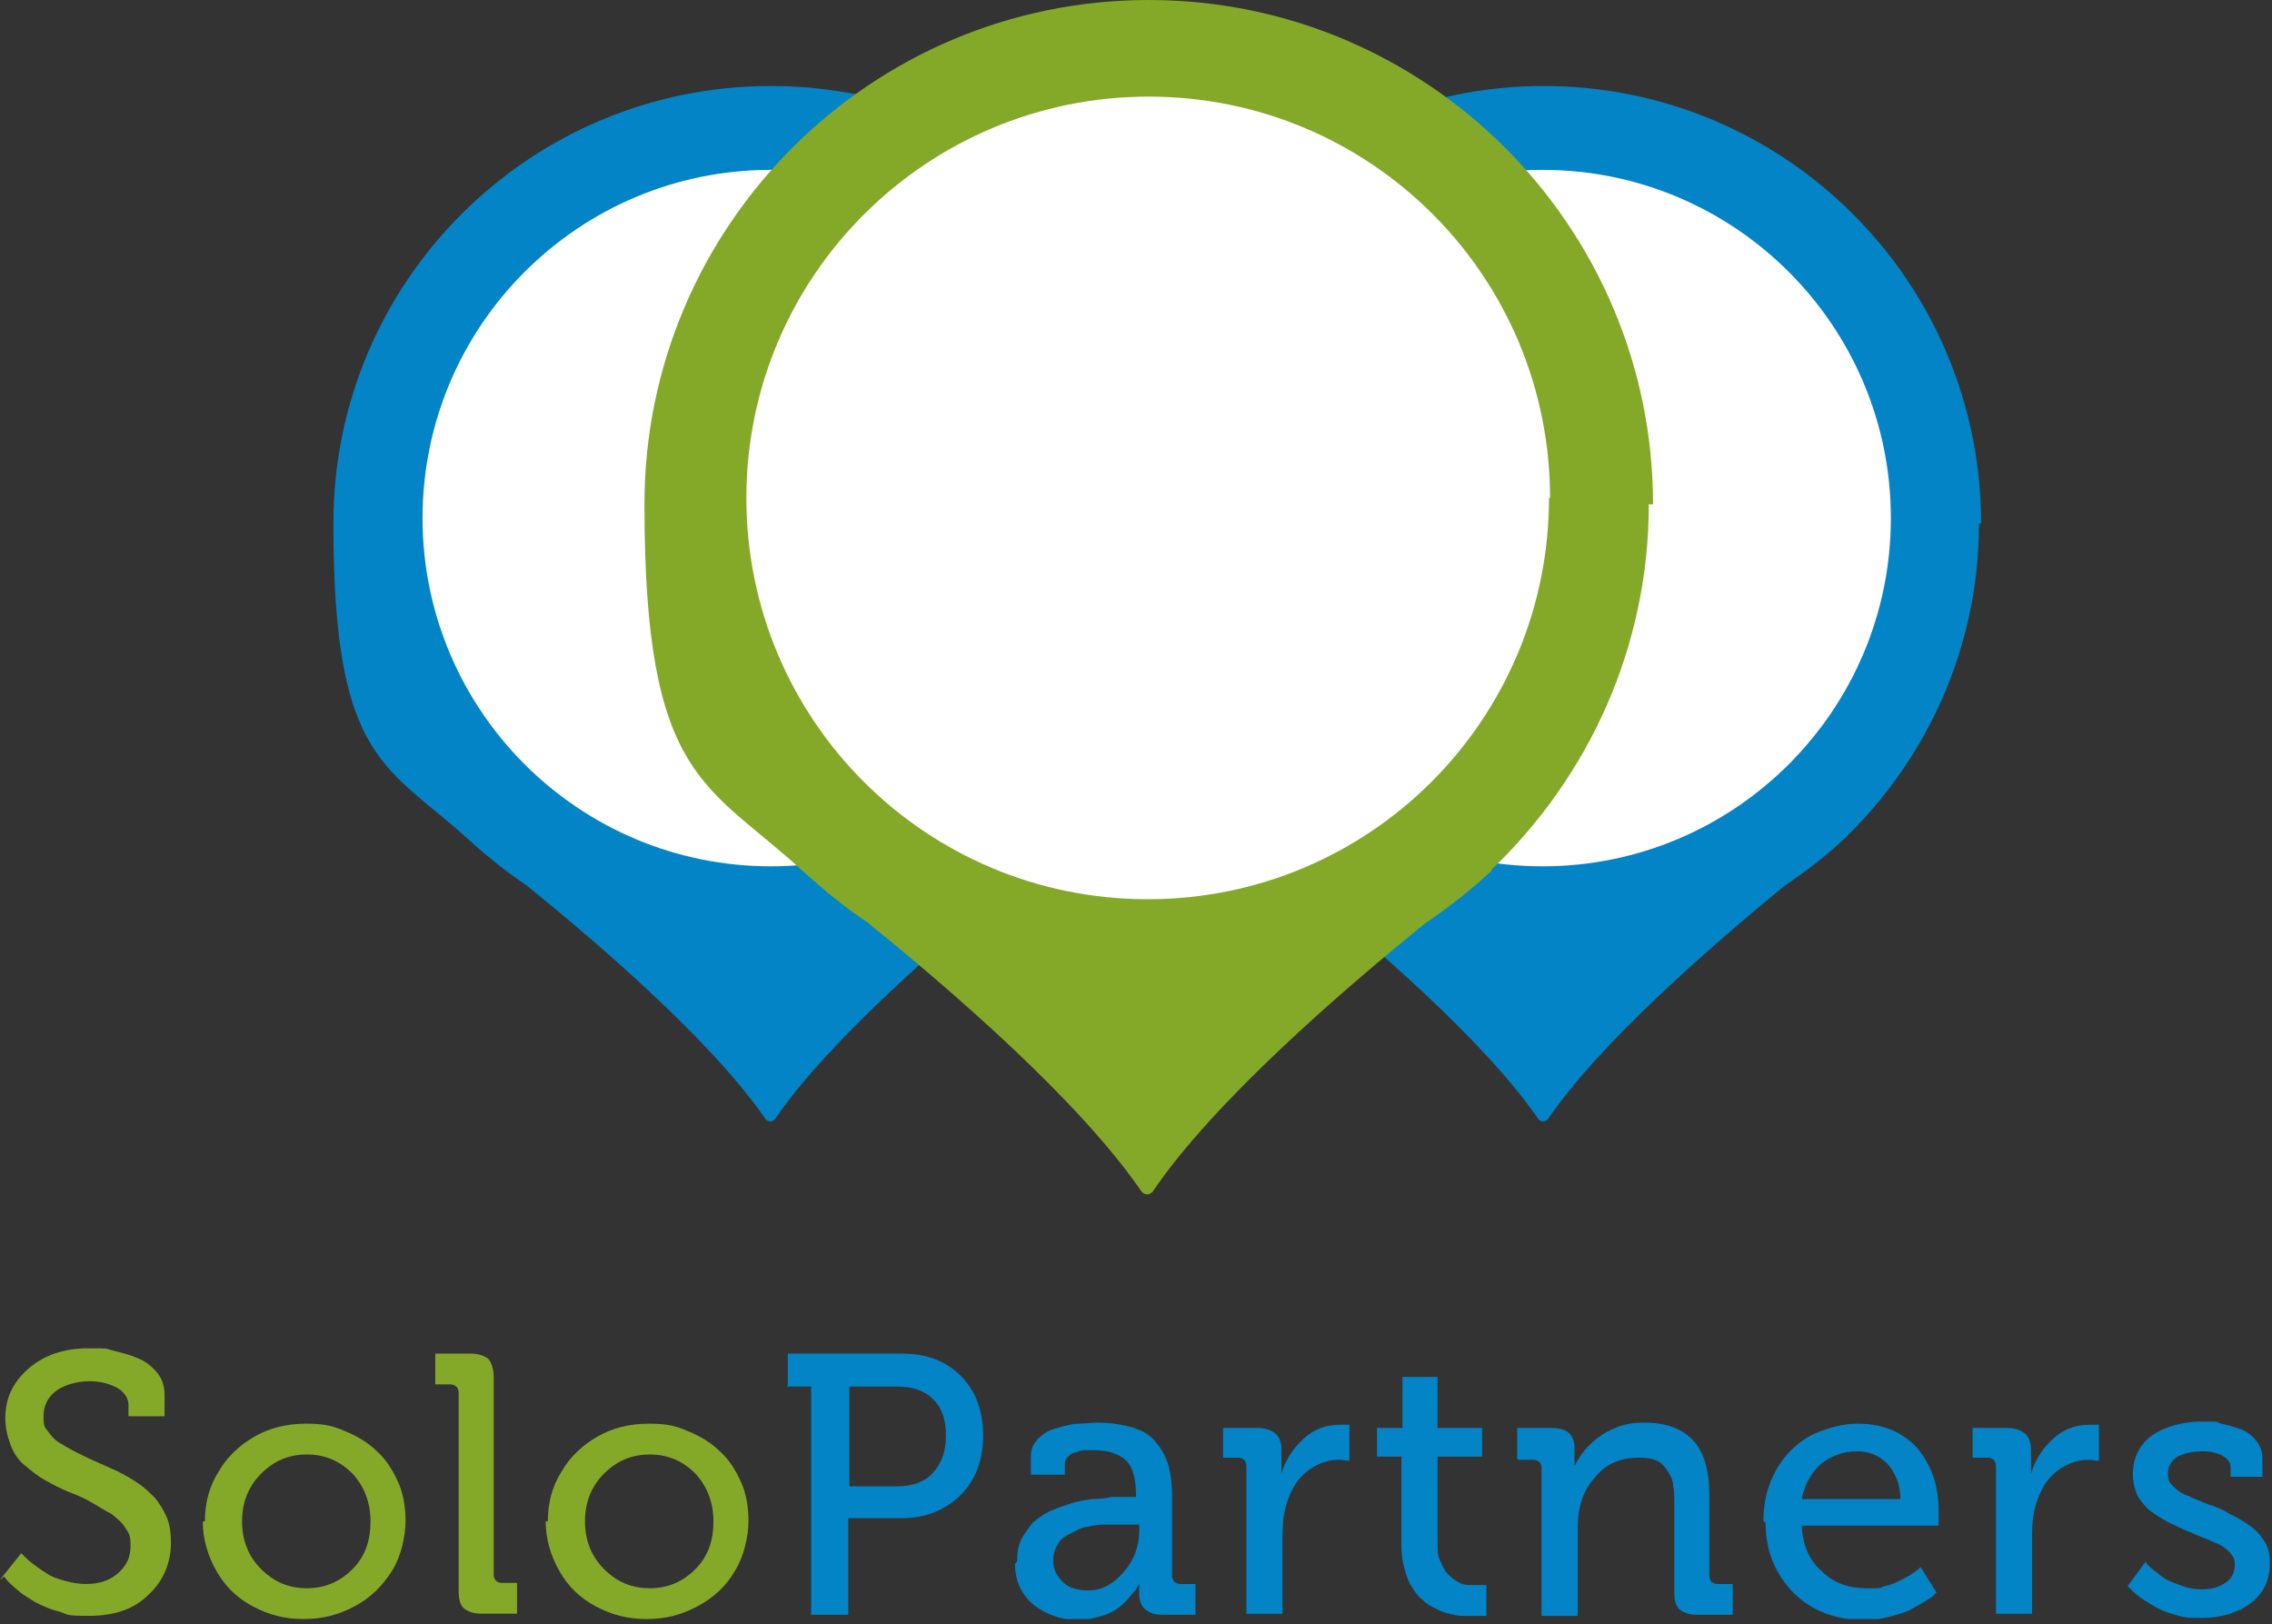
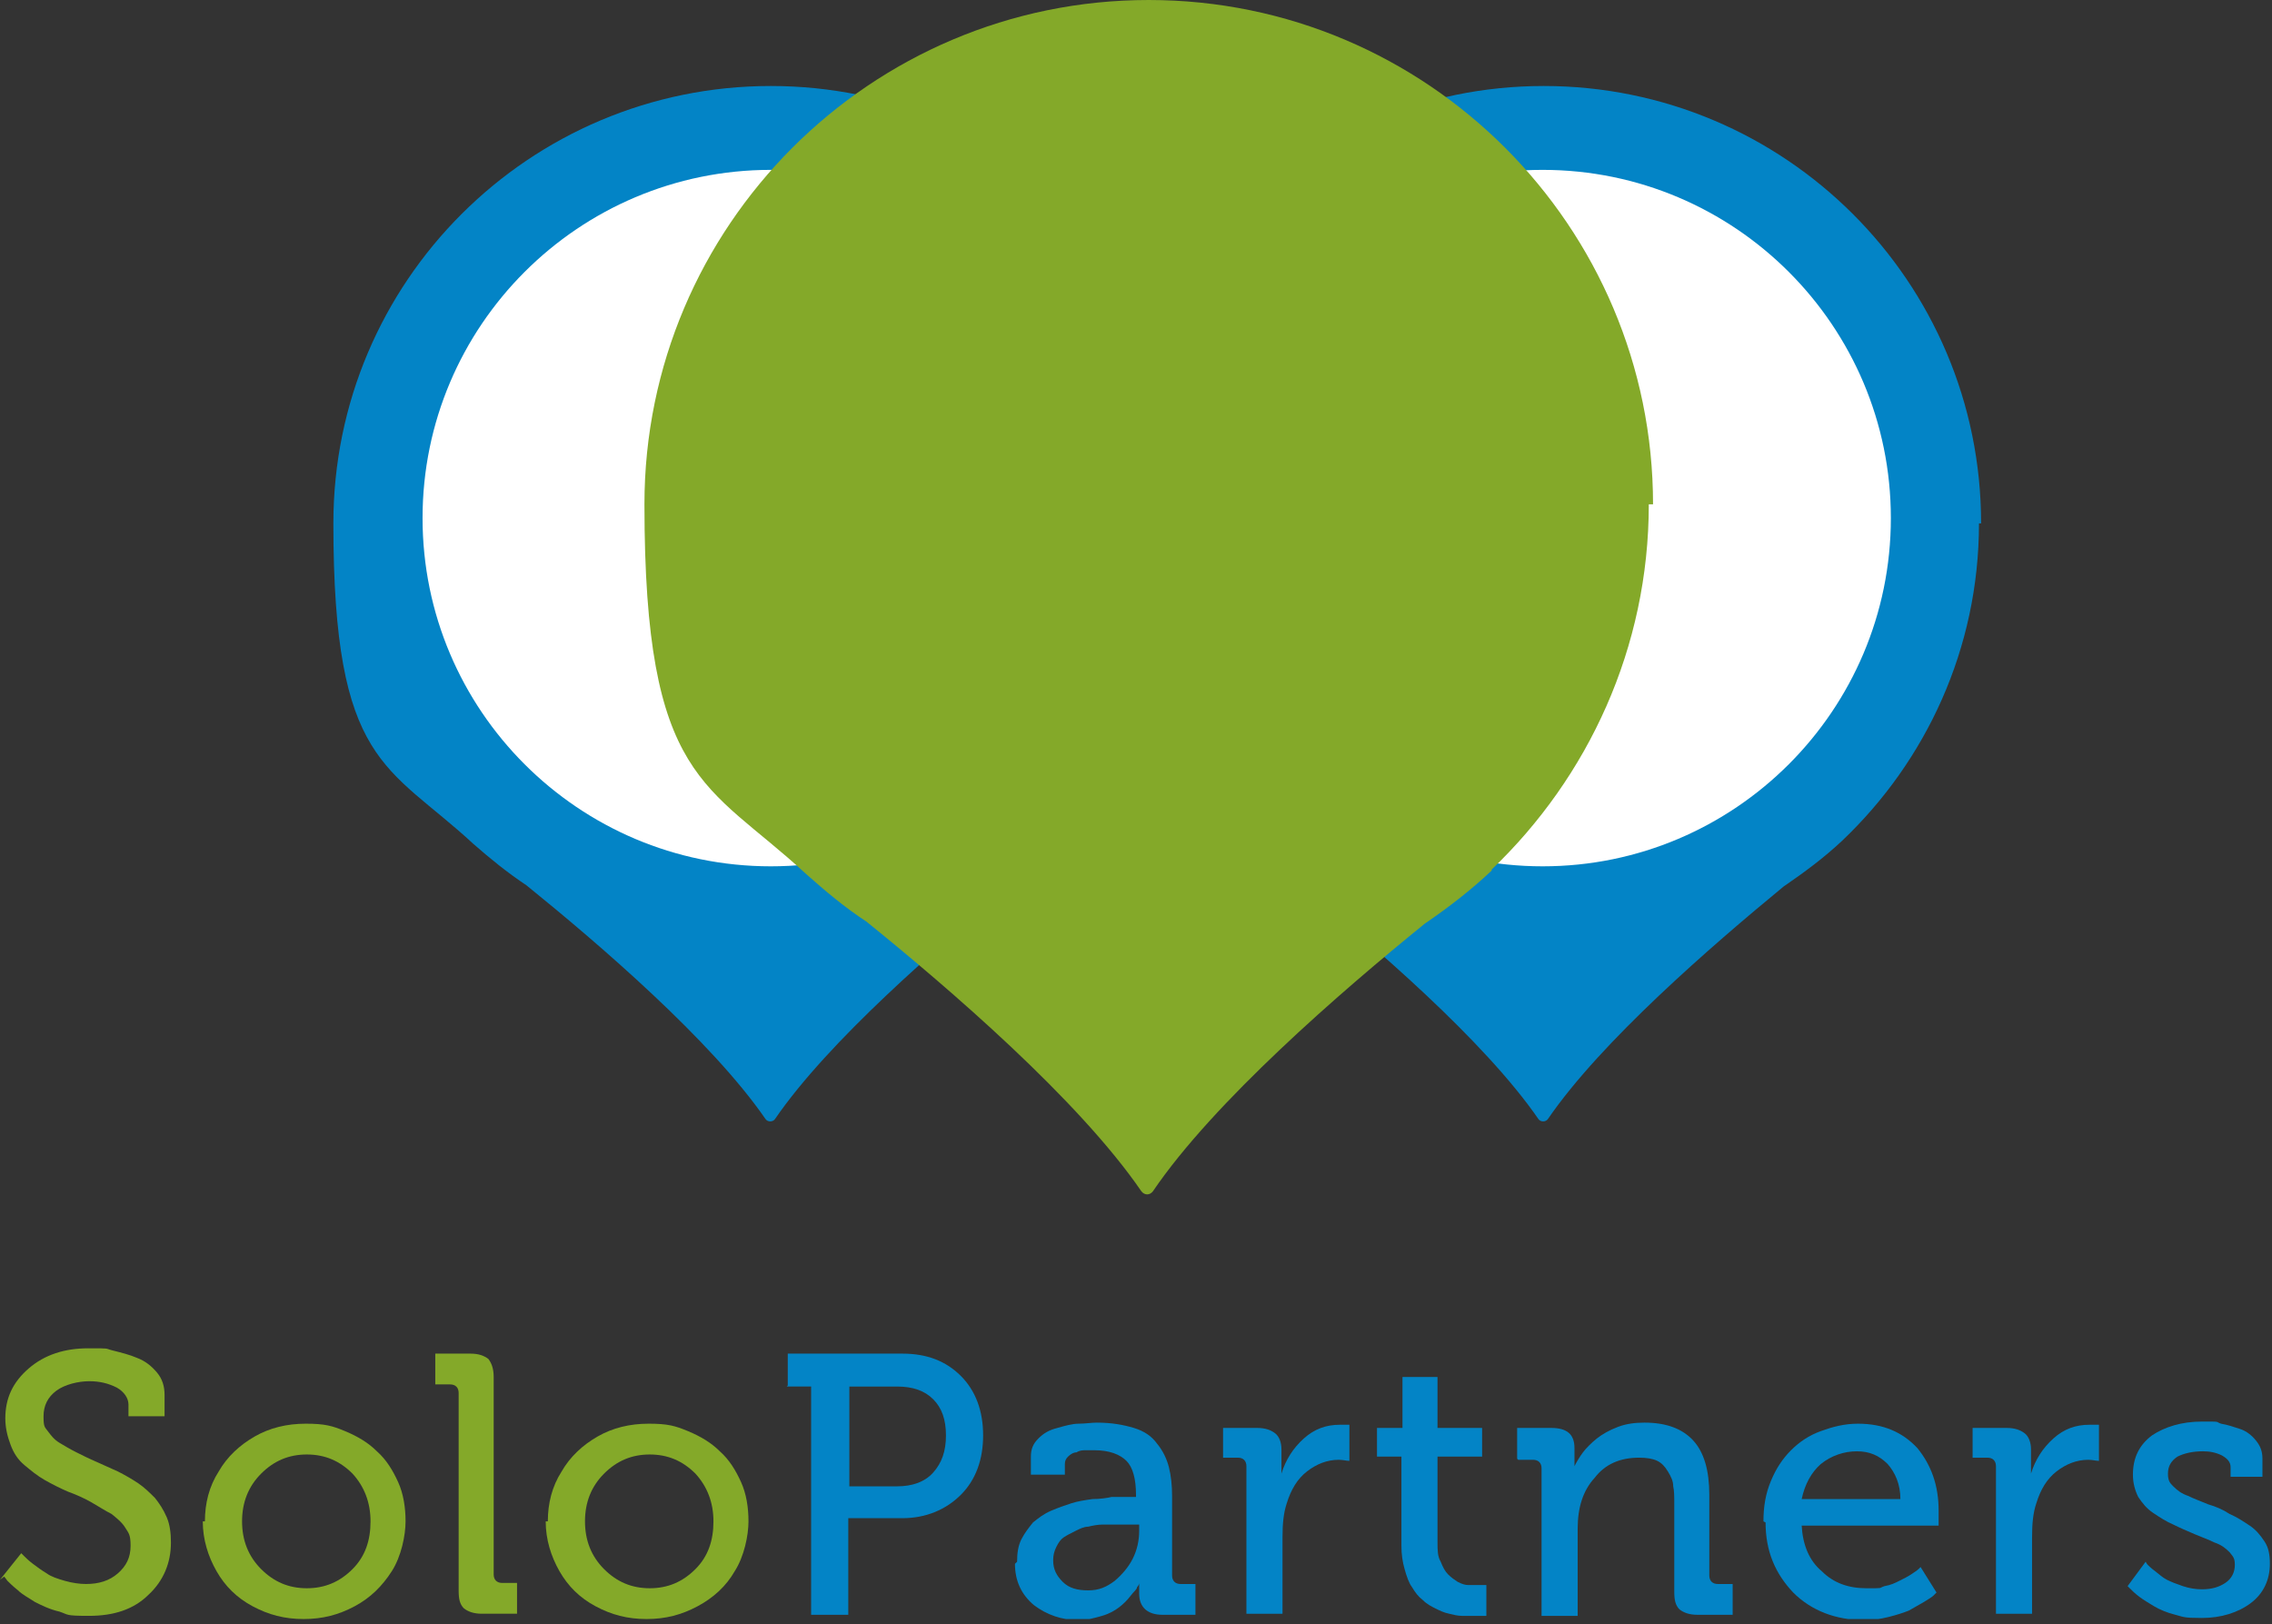
<svg xmlns="http://www.w3.org/2000/svg" id="Laag_1" version="1.1" viewBox="0 0 214 153">
  <rect x="0" y="0" width="214" height="153" fill="#333333" stroke="none" />
  <defs>
    <style>
      .st0 {
        fill: none;
      }

      .st1 {
        fill: #fff;
      }

      .st2 {
        fill: #0384c6;
      }

      .st3 {
        clip-path: url(#clippath);
      }

      .st4 {
        fill: #84a929;
      }
    </style>
    <clipPath id="clippath">
      <rect class="st0" width="213.9" height="152.5" />
    </clipPath>
  </defs>
  <g class="st3">
    <path class="st2" d="M113.8,49.3c0-22.8-18.5-41.2-41.2-41.2S31.4,26.5,31.4,49.3s5.1,22.7,13.2,30.2c0,0,0,0,0,0,0,0,0,0,0,0,1.6,1.4,3.2,2.7,5,3.9,6.8,5.5,17.4,14.6,22.5,22,.2.3.7.3.9,0,5-7.3,15.4-16.3,22.2-21.9,1.9-1.3,3.8-2.7,5.5-4.3,0,0,0,0,0,0,0,0,0,0,0,0,7.9-7.5,12.9-18.1,12.9-29.9" />
    <path class="st1" d="M105.4,48.8c0,18.1-14.7,32.8-32.8,32.8s-32.8-14.7-32.8-32.8,14.7-32.8,32.8-32.8,32.8,14.7,32.8,32.8" />
    <path class="st2" d="M186.6,49.3c0-22.8-18.5-41.2-41.2-41.2s-41.2,18.5-41.2,41.2,5.1,22.7,13.2,30.2c0,0,0,0,0,0,0,0,0,0,0,0,1.6,1.4,3.2,2.7,5,3.9,6.8,5.5,17.4,14.6,22.5,22,.2.3.7.3.9,0,5-7.3,15.4-16.3,22.2-21.9,1.9-1.3,3.8-2.7,5.5-4.3,0,0,0,0,0,0,0,0,0,0,0,0,7.9-7.5,12.9-18.1,12.9-29.9" />
    <path class="st1" d="M178.1,48.8c0,18.1-14.7,32.8-32.8,32.8s-32.8-14.7-32.8-32.8,14.7-32.8,32.8-32.8,32.8,14.7,32.8,32.8" />
    <path class="st4" d="M155.7,47.5C155.7,21.3,134.4,0,108.2,0s-47.5,21.3-47.5,47.5,5.9,26.2,15.2,34.8c0,0,0,0,0,0,0,0,0,0,0,0,1.8,1.6,3.7,3.2,5.7,4.5,7.8,6.3,20,16.8,25.9,25.4.3.4.8.4,1.1,0,5.7-8.4,17.7-18.8,25.6-25.2,2.2-1.5,4.4-3.2,6.3-5,0,0,0,0,0,0,0,0,0,0,0-.1,9.1-8.7,14.8-20.9,14.8-34.4" />
-     <path class="st1" d="M145.9,46.9c0,20.9-16.9,37.8-37.8,37.8s-37.8-16.9-37.8-37.8S87.3,9.1,108.2,9.1s37.8,16.9,37.8,37.8" />
    <path class="st4" d="M0,148.8l2-2.5c0,0,.2.2.3.3.1.1.4.4.8.7.4.3.8.6,1.3.9.4.3,1,.5,1.7.7.7.2,1.4.3,2,.3,1.2,0,2.2-.3,3-1,.8-.7,1.2-1.5,1.2-2.6s-.2-1.2-.5-1.7c-.3-.5-.8-.9-1.3-1.3-.6-.3-1.2-.7-1.9-1.1-.7-.4-1.4-.7-2.2-1-.7-.3-1.5-.7-2.2-1.1-.7-.4-1.3-.9-1.9-1.4-.6-.5-1-1.1-1.3-1.9-.3-.8-.5-1.6-.5-2.5,0-1.9.7-3.4,2.2-4.7,1.5-1.3,3.4-1.9,5.6-1.9s1.5,0,2.3.2c.8.2,1.6.4,2.3.7.8.3,1.4.8,1.9,1.4.5.6.7,1.3.7,2.1v2h-3.4v-1.1c0-.6-.4-1.2-1.1-1.6-.8-.4-1.6-.6-2.6-.6s-2.3.3-3.1.9c-.8.6-1.2,1.4-1.2,2.4s.1,1,.4,1.4c.3.4.6.8,1.1,1.1.5.3,1,.6,1.6.9.6.3,1.2.6,1.9.9.7.3,1.3.6,2,.9.6.3,1.3.7,1.9,1.1.6.4,1.1.9,1.6,1.4.4.5.8,1.1,1.1,1.8.3.7.4,1.5.4,2.4,0,1.9-.7,3.6-2.1,4.9-1.4,1.4-3.3,2-5.6,2s-1.9-.1-2.8-.4c-.9-.2-1.7-.6-2.3-.9-.6-.4-1.2-.7-1.6-1.1-.5-.4-.8-.7-1-.9l-.3-.4Z" />
    <path class="st4" d="M22.8,143.3c0,1.8.6,3.3,1.8,4.5,1.2,1.2,2.6,1.8,4.3,1.8s3.1-.6,4.3-1.8c1.2-1.2,1.7-2.7,1.7-4.5s-.6-3.3-1.7-4.5c-1.2-1.2-2.6-1.8-4.3-1.8s-3.1.6-4.3,1.8c-1.2,1.2-1.8,2.7-1.8,4.5M19.3,143.3c0-1.7.4-3.3,1.3-4.7.8-1.4,2-2.5,3.4-3.3,1.4-.8,3-1.2,4.8-1.2s2.5.2,3.7.7c1.2.5,2.2,1.1,3,1.9.9.8,1.5,1.8,2,2.9.5,1.1.7,2.4.7,3.7s-.4,3.3-1.3,4.7c-.9,1.4-2,2.5-3.5,3.3-1.5.8-3,1.2-4.8,1.2s-3.3-.4-4.8-1.2c-1.5-.8-2.6-1.9-3.4-3.3-.8-1.4-1.3-3-1.3-4.7" />
    <path class="st4" d="M41,130.4v-2.9h3.3c.8,0,1.3.2,1.7.5.3.4.5.9.5,1.7v18.6c0,.5.3.8.8.8h1.4v2.9h-3.3c-.8,0-1.3-.2-1.7-.5-.4-.4-.5-.9-.5-1.7v-18.6c0-.5-.3-.8-.8-.8h-1.4Z" />
    <path class="st4" d="M55.1,143.3c0,1.8.6,3.3,1.8,4.5,1.2,1.2,2.6,1.8,4.3,1.8s3.1-.6,4.3-1.8c1.2-1.2,1.7-2.7,1.7-4.5s-.6-3.3-1.7-4.5c-1.2-1.2-2.6-1.8-4.3-1.8s-3.1.6-4.3,1.8c-1.2,1.2-1.8,2.7-1.8,4.5M51.6,143.3c0-1.7.4-3.3,1.3-4.7.8-1.4,2-2.5,3.4-3.3s3-1.2,4.8-1.2,2.5.2,3.7.7c1.2.5,2.2,1.1,3,1.9.9.8,1.5,1.8,2,2.9.5,1.1.7,2.4.7,3.7s-.4,3.3-1.3,4.7c-.8,1.4-2,2.5-3.5,3.3-1.5.8-3,1.2-4.8,1.2s-3.3-.4-4.8-1.2c-1.5-.8-2.6-1.9-3.4-3.3-.8-1.4-1.3-3-1.3-4.7" />
    <path class="st2" d="M80,140h4.5c1.4,0,2.6-.4,3.4-1.3.8-.9,1.2-2,1.2-3.5s-.4-2.6-1.2-3.4c-.8-.8-1.9-1.2-3.4-1.2h-4.5v9.5ZM74.2,130.5v-3h10.8c2.3,0,4.1.7,5.5,2.1s2.1,3.3,2.1,5.6-.7,4.2-2.1,5.6c-1.4,1.4-3.3,2.2-5.5,2.2h-5.1v9.1h-3.5v-21.5h-2.3Z" />
    <path class="st2" d="M99.2,147c0,.8.3,1.4.9,2,.6.6,1.4.8,2.4.8s1.7-.3,2.5-.9c.7-.6,1.3-1.3,1.7-2.1.4-.8.6-1.7.6-2.6v-.6h-.9c-.5,0-.9,0-1.2,0-.4,0-.8,0-1.3,0-.5,0-1,.1-1.4.2-.4,0-.8.2-1.2.4-.4.2-.8.4-1.1.6-.3.2-.5.5-.7.9-.2.4-.3.8-.3,1.2M95.8,147.1c0-.8.1-1.5.4-2.1.3-.6.7-1.1,1.1-1.6.5-.4,1-.8,1.7-1.1.7-.3,1.3-.5,1.9-.7s1.3-.3,2-.4c.7,0,1.4-.1,1.8-.2.5,0,1,0,1.5,0h.8v-.2c0-1.5-.3-2.6-.9-3.2-.6-.6-1.6-1-3-1s-.5,0-.8,0c-.3,0-.6,0-.9.2-.3,0-.6.2-.8.4-.2.2-.3.4-.3.7v1h-3.2v-1.7c0-.7.2-1.2.7-1.7.5-.5,1-.8,1.8-1,.7-.2,1.4-.4,2-.4.6,0,1.2-.1,1.7-.1,1.4,0,2.5.2,3.5.5,1,.3,1.7.8,2.2,1.5.5.6.9,1.4,1.1,2.2.2.8.3,1.7.3,2.7v7.5c0,.5.3.8.8.8h1.4v2.9h-3.1c-1.4,0-2.2-.7-2.2-2v-1c0,0,0,0,0,0,0,0,0,.2-.2.4,0,.2-.3.4-.6.8-.3.4-.7.8-1.1,1.1-.4.3-.9.6-1.6.8-.7.2-1.4.4-2.2.4-1.6,0-3-.5-4.2-1.4-1.2-1-1.8-2.3-1.8-3.9" />
    <path class="st2" d="M115.2,137.4v-2.9h3.2c.8,0,1.3.2,1.7.5.4.3.6.9.6,1.5v2.3c0,0,0,0,0,0,.4-1.3,1.1-2.4,2.1-3.3,1-.9,2.1-1.3,3.4-1.3h.9v3.4c-.3,0-.6-.1-1-.1-1.1,0-2.1.4-3,1.1-.9.7-1.5,1.7-1.9,3-.3.9-.4,1.9-.4,3.2v7.2h-3.4v-13.9c0-.5-.3-.8-.8-.8h-1.4Z" />
    <path class="st2" d="M129.7,137.2v-2.7h2.4v-4.8h3.3v4.8h4.2v2.7h-4.2v8.1c0,.7,0,1.3.3,1.8.2.5.4.9.7,1.2.3.3.6.5.9.7.4.2.7.3,1,.3.3,0,.6,0,.9,0h.8c0,0,0,2.9,0,2.9-.3,0-.7,0-1.2,0s-.7,0-1.1,0c-.4,0-.8-.1-1.2-.2-.5-.1-.9-.3-1.3-.5-.4-.2-.8-.4-1.2-.8-.4-.3-.7-.7-1-1.2-.3-.4-.5-1-.7-1.7-.2-.7-.3-1.4-.3-2.2v-8.4h-2.3Z" />
    <path class="st2" d="M142.9,137.4v-2.9h3.2c1.5,0,2.2.6,2.2,1.9v1.7c0,0,0,0,0,0,.2-.4.5-.9.8-1.3.3-.4.8-.9,1.3-1.3.5-.4,1.2-.8,2-1.1.8-.3,1.6-.4,2.5-.4,2.1,0,3.6.6,4.6,1.7,1,1.1,1.5,2.8,1.5,5.1v7.6c0,.5.3.8.8.8h1.4v2.9h-3.3c-.8,0-1.3-.2-1.7-.5-.4-.4-.5-.9-.5-1.7v-8.2c0-.7,0-1.3-.1-1.7,0-.5-.2-.9-.5-1.4s-.6-.8-1-1-1-.3-1.7-.3c-1.8,0-3.2.6-4.2,1.9-1.1,1.2-1.6,2.8-1.6,4.8v8.2h-3.4v-13.9c0-.5-.3-.8-.8-.8h-1.4Z" />
    <path class="st2" d="M169.7,141.2h9.3c0-1.4-.5-2.5-1.2-3.3-.8-.8-1.7-1.2-2.9-1.2s-2.4.4-3.4,1.2c-.9.8-1.5,1.9-1.8,3.3M166.1,143.3c0-1.4.2-2.6.7-3.8.5-1.2,1.1-2.1,1.9-2.9.8-.8,1.7-1.4,2.8-1.8,1.1-.4,2.2-.7,3.5-.7,2.4,0,4.2.8,5.6,2.3,1.3,1.6,2,3.5,2,5.9v1.4h-12.9c.1,1.8.7,3.3,1.9,4.3,1.1,1.1,2.5,1.6,4.2,1.6s1.1,0,1.7-.2c.6-.1,1-.3,1.4-.5.4-.2.8-.4,1.1-.6.3-.2.6-.4.7-.5l.2-.2,1.5,2.4c0,0-.2.2-.3.3-.1.1-.4.3-.9.6s-.9.5-1.4.8c-.5.2-1.1.4-1.9.6-.8.2-1.5.3-2.3.3-2.7,0-5-.9-6.7-2.6-1.7-1.8-2.6-3.9-2.6-6.6" />
    <path class="st2" d="M185.8,137.4v-2.9h3.2c.8,0,1.3.2,1.7.5.4.3.6.9.6,1.5v2.3c0,0,0,0,0,0,.4-1.3,1.1-2.4,2.1-3.3,1-.9,2.1-1.3,3.4-1.3h.9v3.4c-.3,0-.6-.1-1-.1-1.1,0-2.1.4-3,1.1-.9.7-1.5,1.7-1.9,3-.3.9-.4,1.9-.4,3.2v7.2h-3.4v-13.9c0-.5-.3-.8-.8-.8h-1.4Z" />
    <path class="st2" d="M200.4,149.4l1.7-2.3c0,0,.1.2.2.3.1.1.3.3.7.6.4.3.7.6,1.1.8.4.2.9.4,1.5.6.6.2,1.2.3,1.8.3.9,0,1.6-.2,2.2-.6.6-.4.9-1,.9-1.7s-.2-.8-.5-1.2c-.4-.4-.8-.7-1.4-.9-.6-.3-1.2-.5-1.9-.8-.7-.3-1.4-.6-2-.9-.7-.3-1.3-.7-1.9-1.1-.6-.4-1-.9-1.4-1.5-.3-.6-.5-1.3-.5-2.1,0-1.6.6-2.8,1.8-3.7,1.2-.8,2.8-1.3,4.7-1.3s1.2,0,1.8.2c.6.1,1.2.3,1.8.5.6.2,1.1.6,1.5,1.1.4.5.6,1,.6,1.7v1.7h-3v-.9c0-.5-.3-.8-.8-1.1-.6-.3-1.2-.4-1.8-.4-1,0-1.8.2-2.4.5-.6.4-.9.9-.9,1.6s.2.9.5,1.2c.4.4.8.7,1.4.9.6.3,1.2.5,1.9.8.7.2,1.4.5,2,.9.7.3,1.3.7,1.9,1.1.6.4,1,.9,1.4,1.5.4.6.5,1.3.5,2.1,0,1.5-.6,2.8-1.8,3.7-1.2.9-2.8,1.4-4.6,1.4s-1.7-.1-2.5-.3-1.5-.5-2-.8c-.5-.3-1-.6-1.4-.9-.4-.3-.7-.6-.9-.8l-.3-.3Z" />
  </g>
</svg>